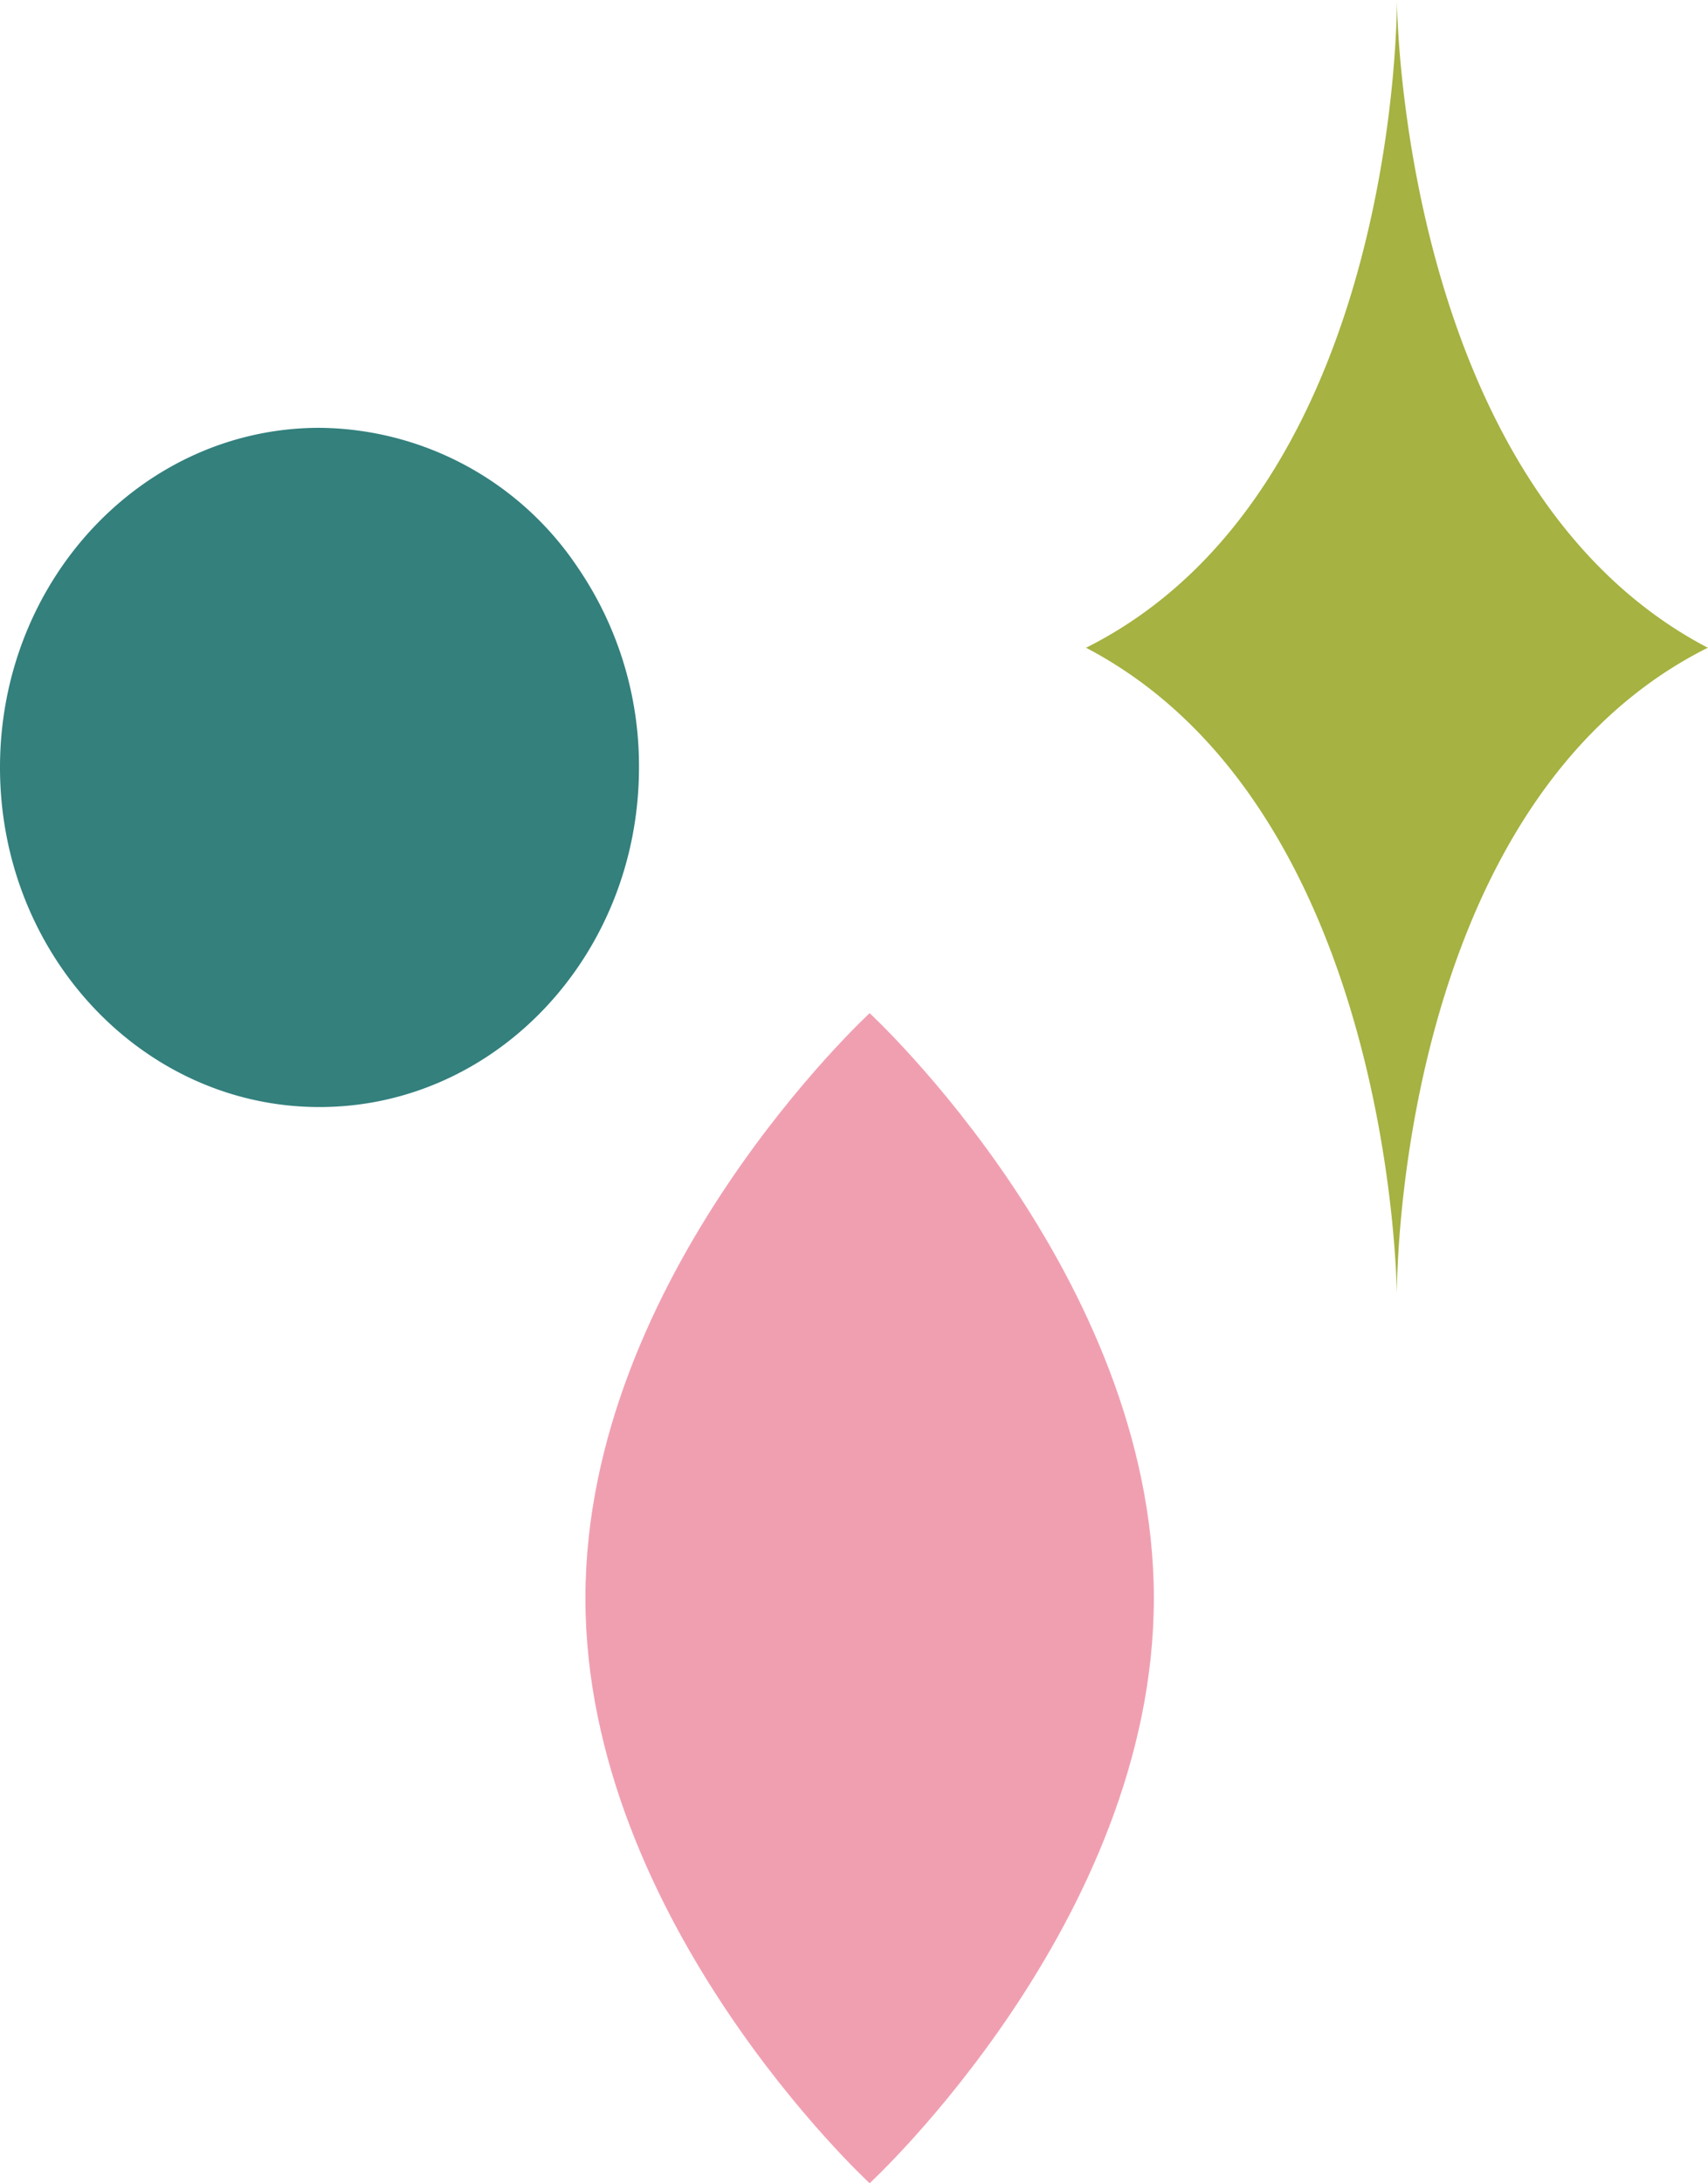
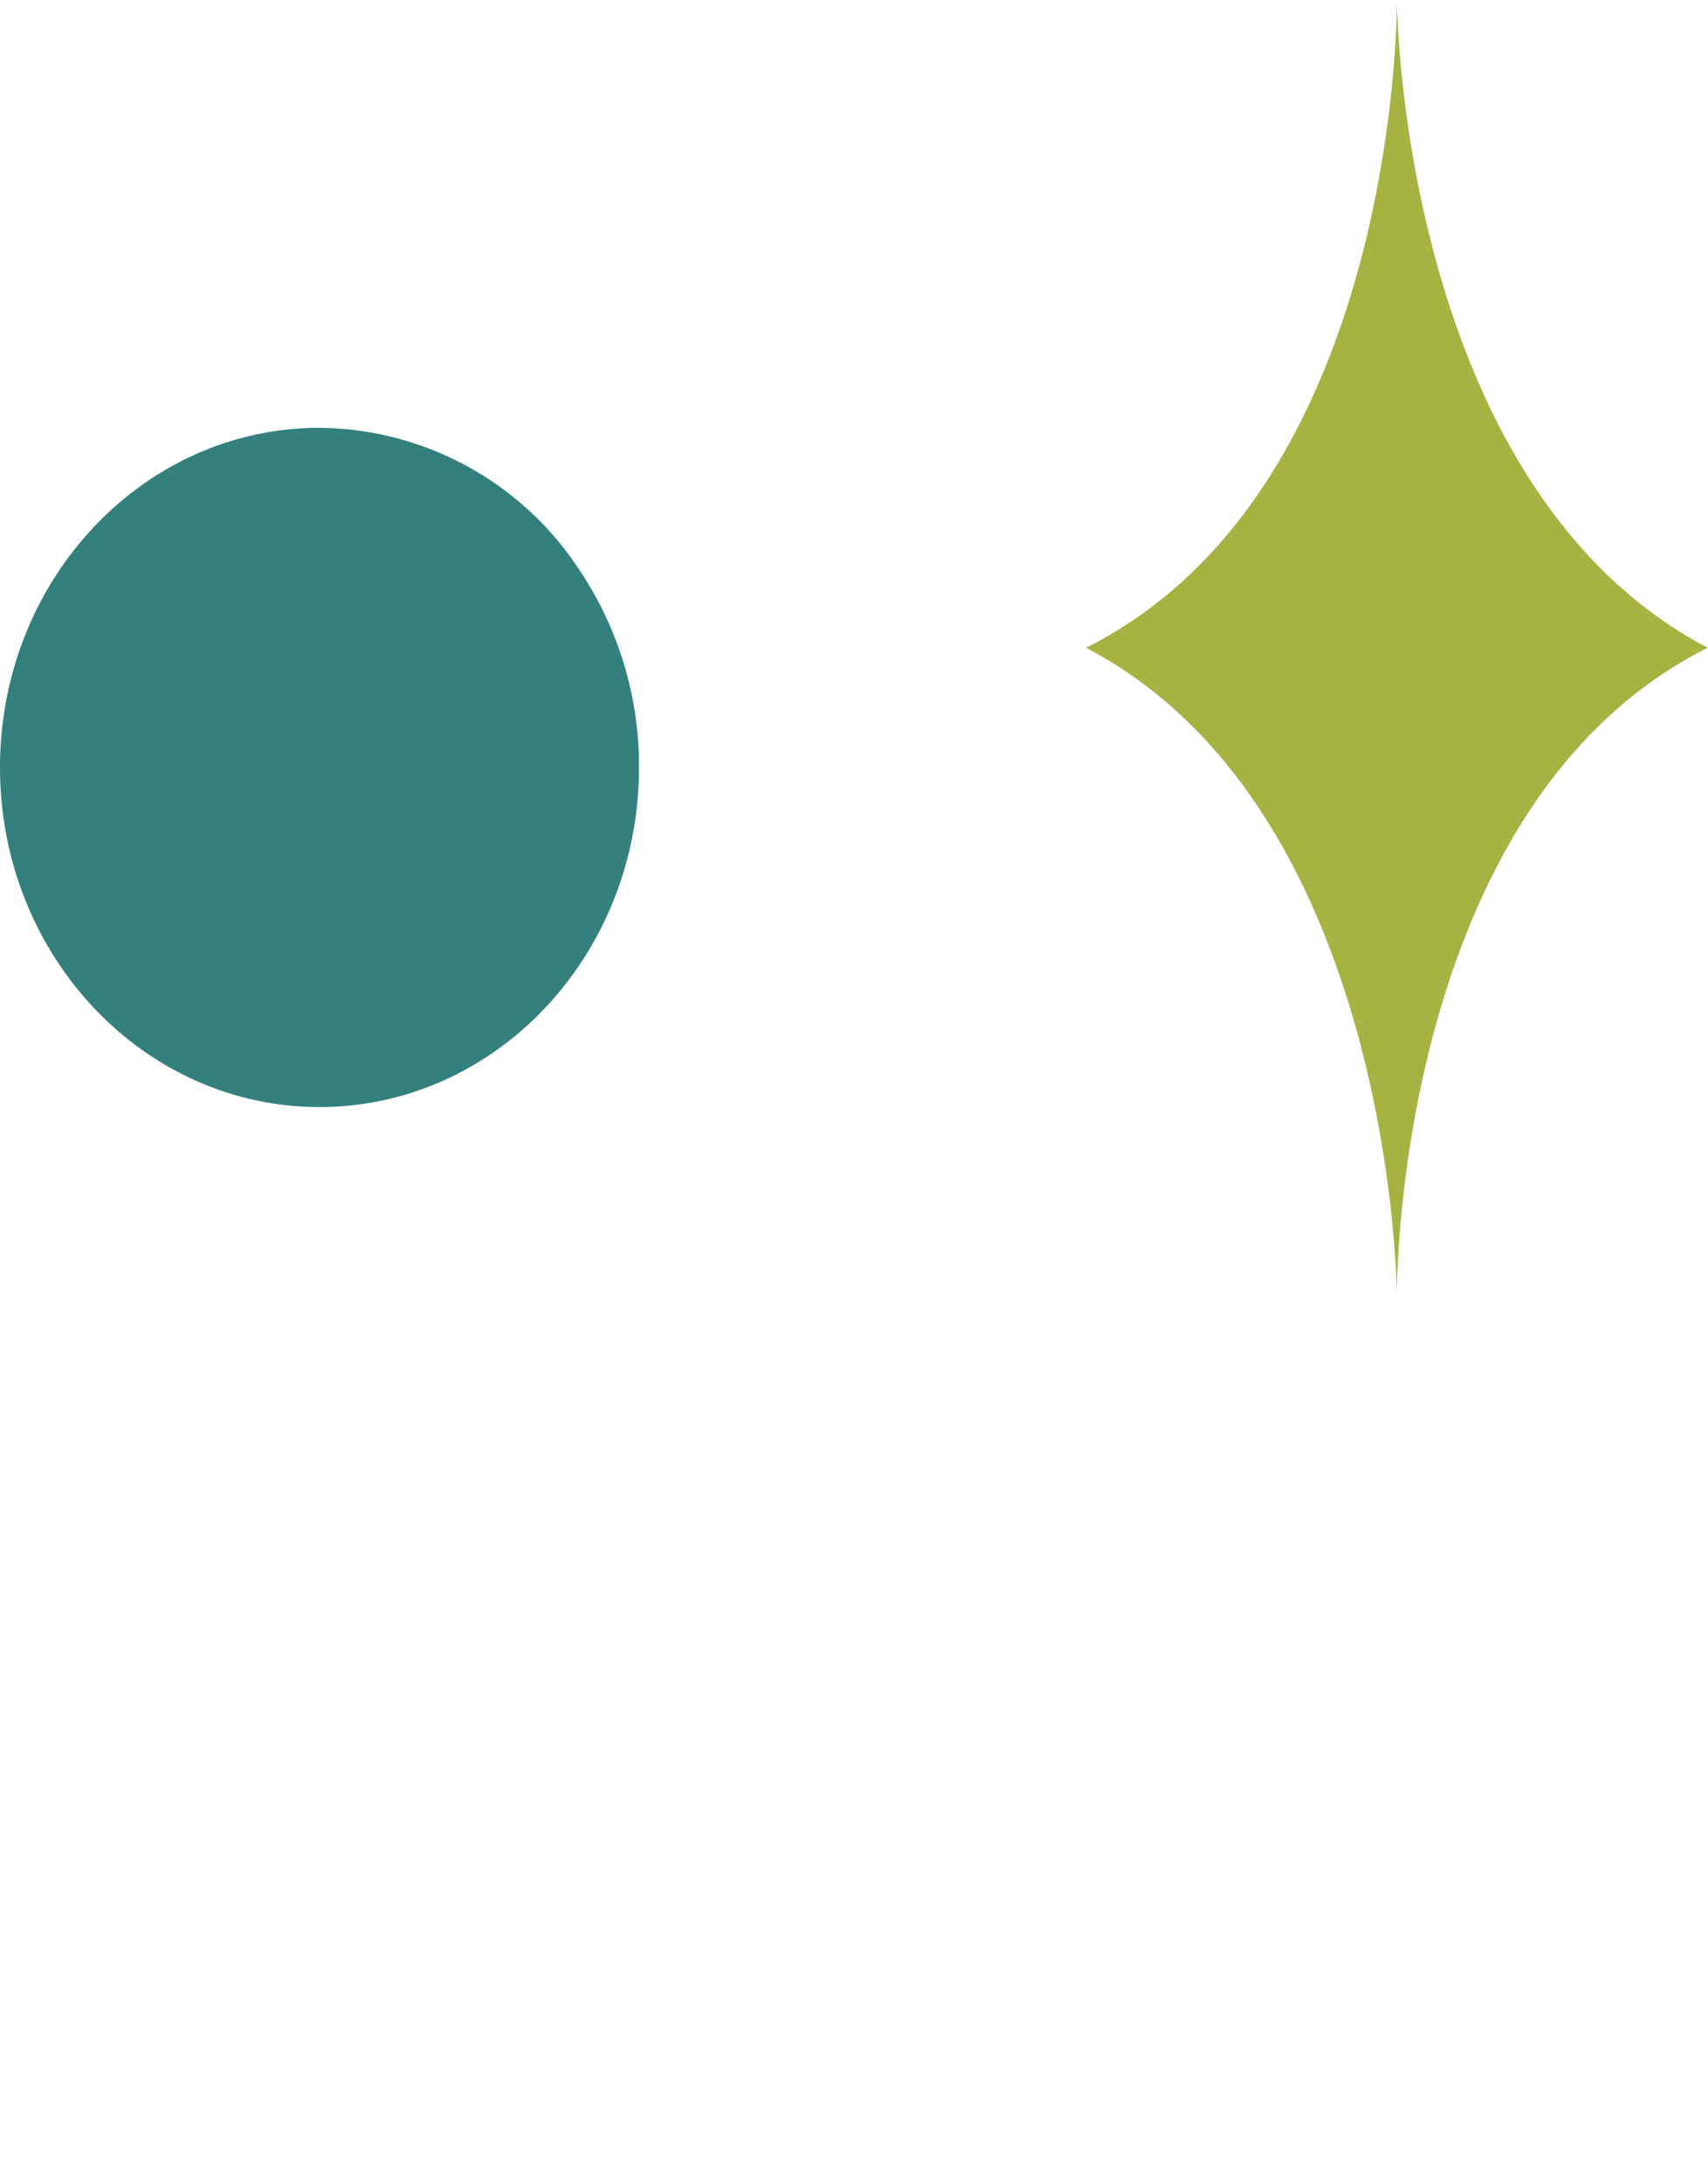
<svg xmlns="http://www.w3.org/2000/svg" width="144.23" height="184.288" viewBox="0 0 144.23 184.288">
  <g id="Group_505" data-name="Group 505" transform="translate(-358.5 -47.712)">
-     <path id="Path_4270" data-name="Path 4270" d="M24,0s24,22.109,24,49.383S24,98.765,24,98.765,0,76.656,0,49.383,24,0,24,0Z" transform="translate(407.935 133.235)" fill="#f09fb1" />
    <path id="Union_5" data-name="Union 5" d="M26.269,109.354h0Zm0-.006v0ZM.046,54.693A.2.2,0,0,1,0,54.686l.016-.008L0,54.669H.034C26.419,41.431,26.272.569,26.269.006c0,.564.392,41.106,26.223,54.656a.2.2,0,0,1,.046.007l-.016.008.016.009H52.5c-26.38,13.236-26.239,54.085-26.235,54.663C26.265,108.775,25.873,68.241.046,54.693ZM26.269,0V0Zm0,0h0Z" transform="translate(450.192 47.712)" fill="#a6b241" />
    <path id="Path_4236" data-name="Path 4236" d="M26.979,0A26.5,26.5,0,0,1,48.743,11.722a29.691,29.691,0,0,1,5.215,16.945c0,15.832-12.079,28.667-26.979,28.667S0,44.5,0,28.667,12.079,0,26.979,0Z" transform="translate(358.5 83.825)" fill="#33807d" />
  </g>
</svg>